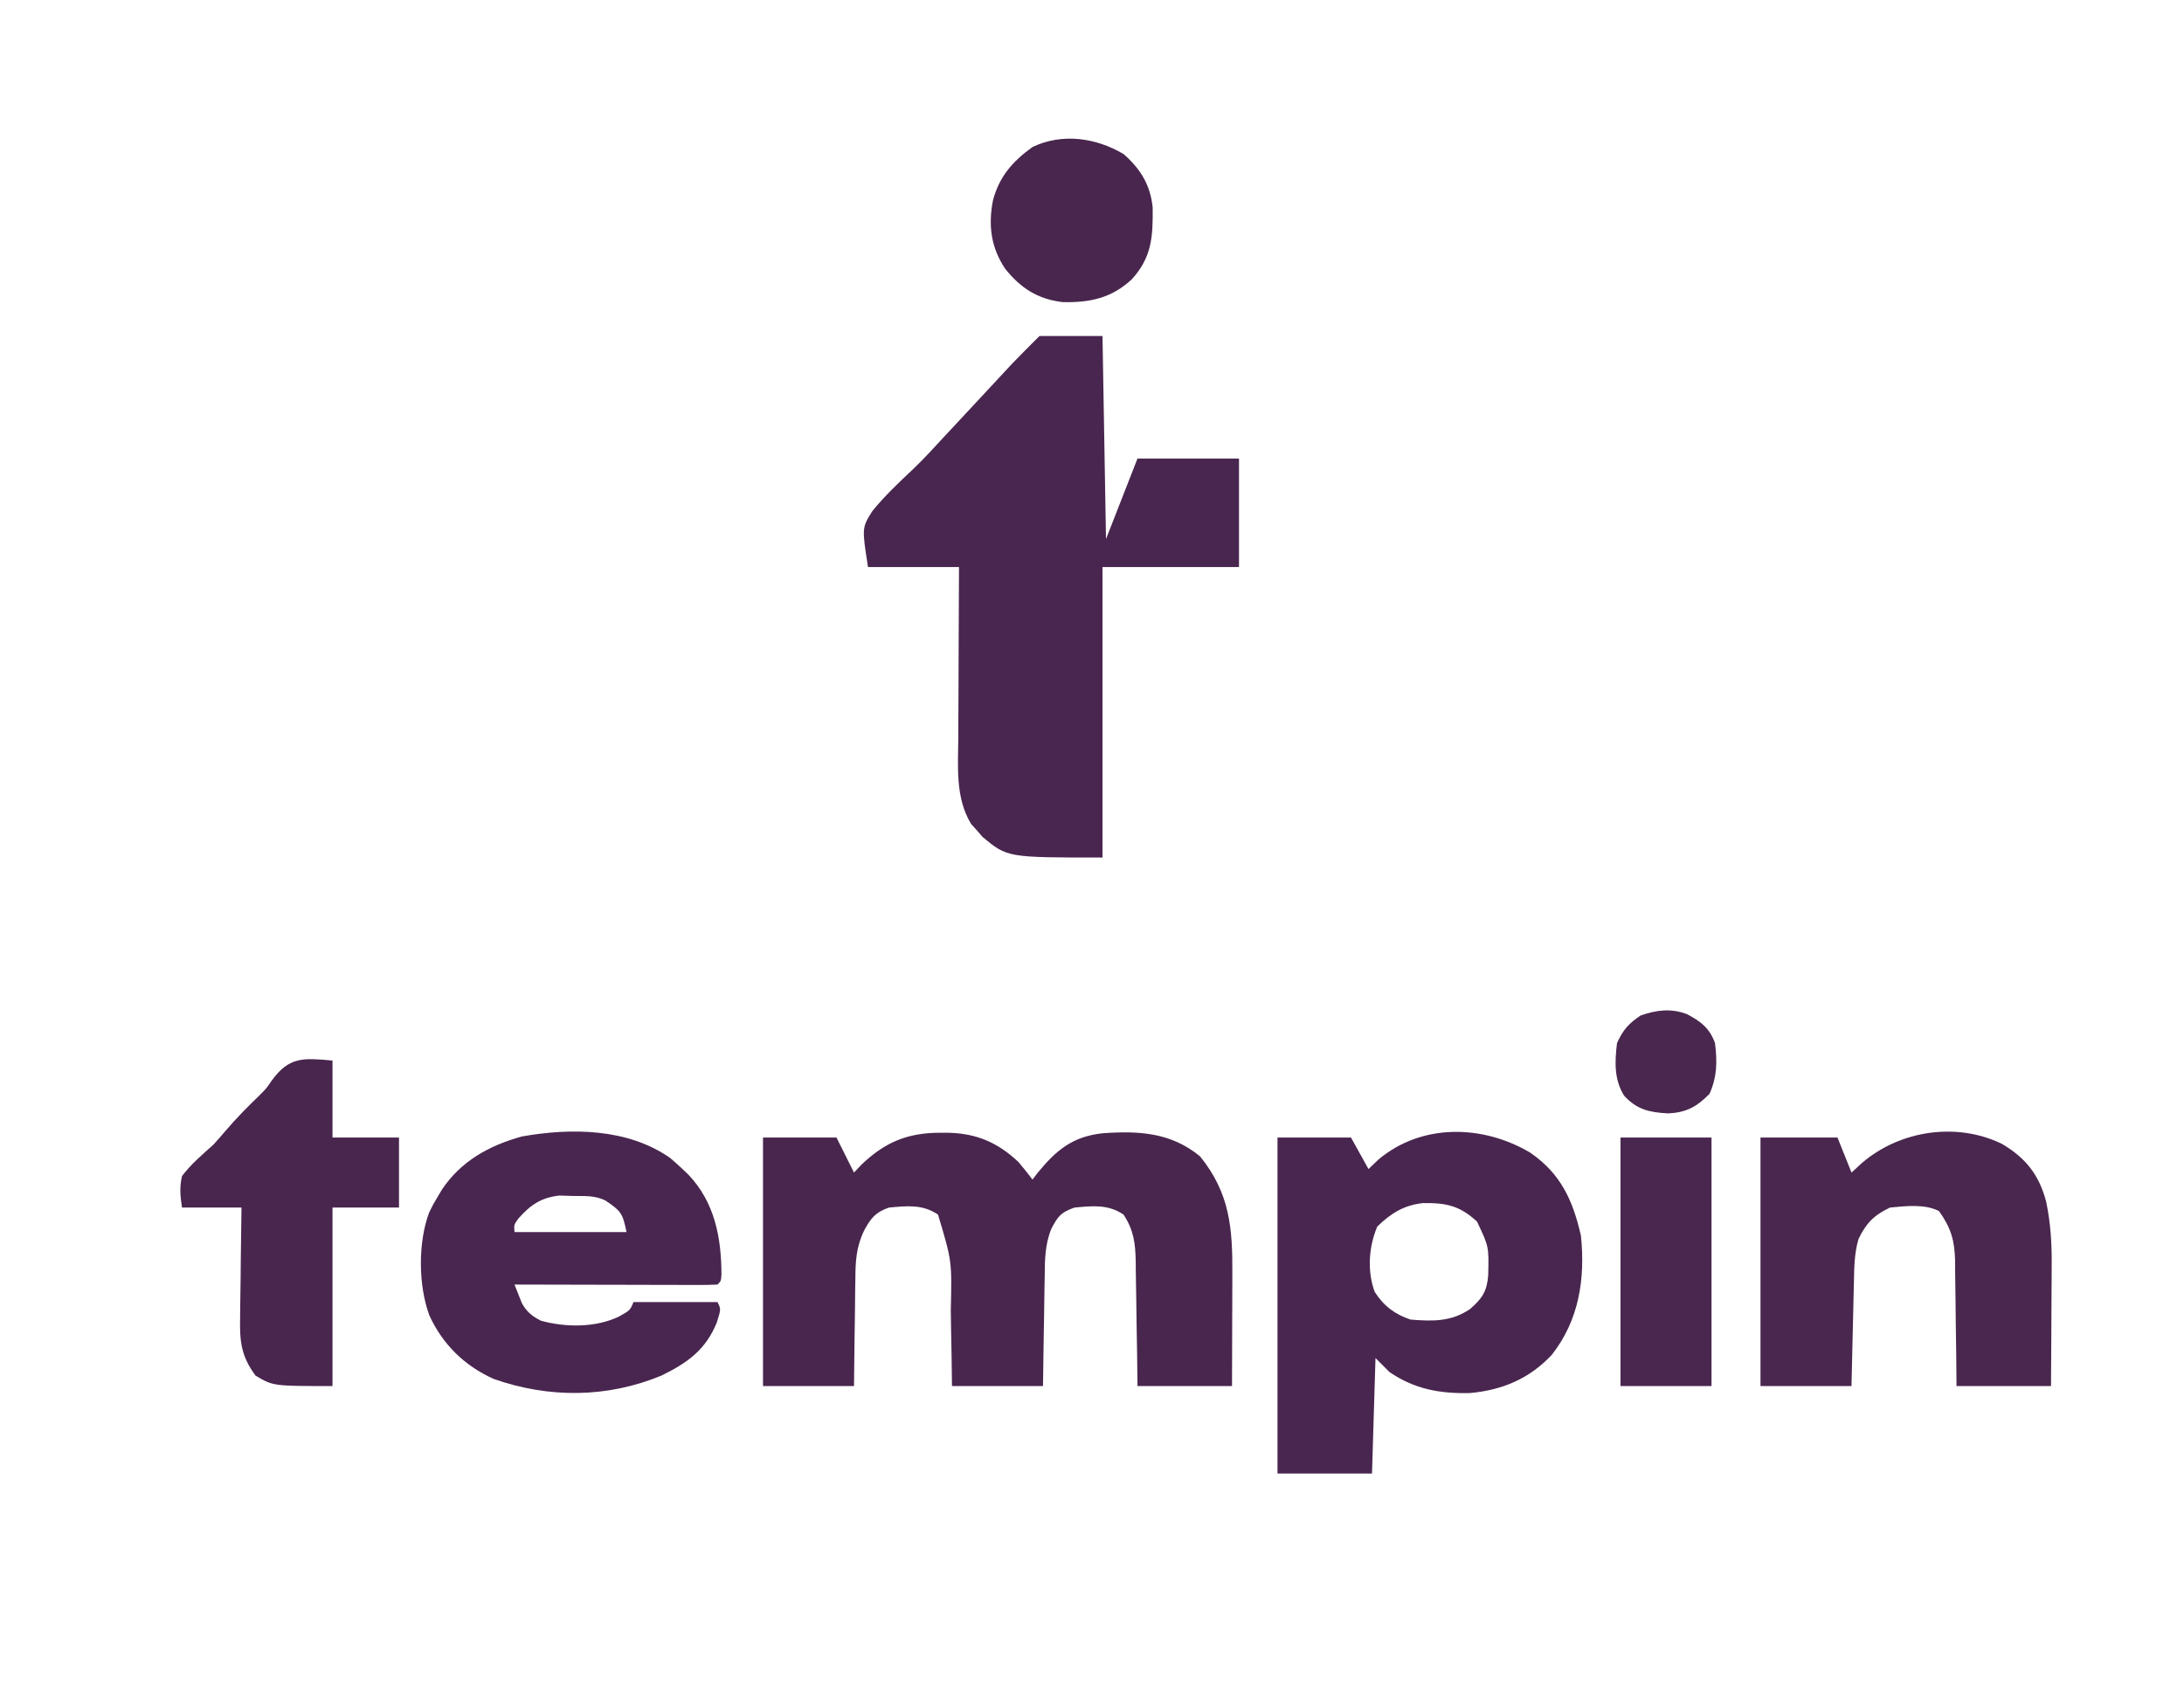
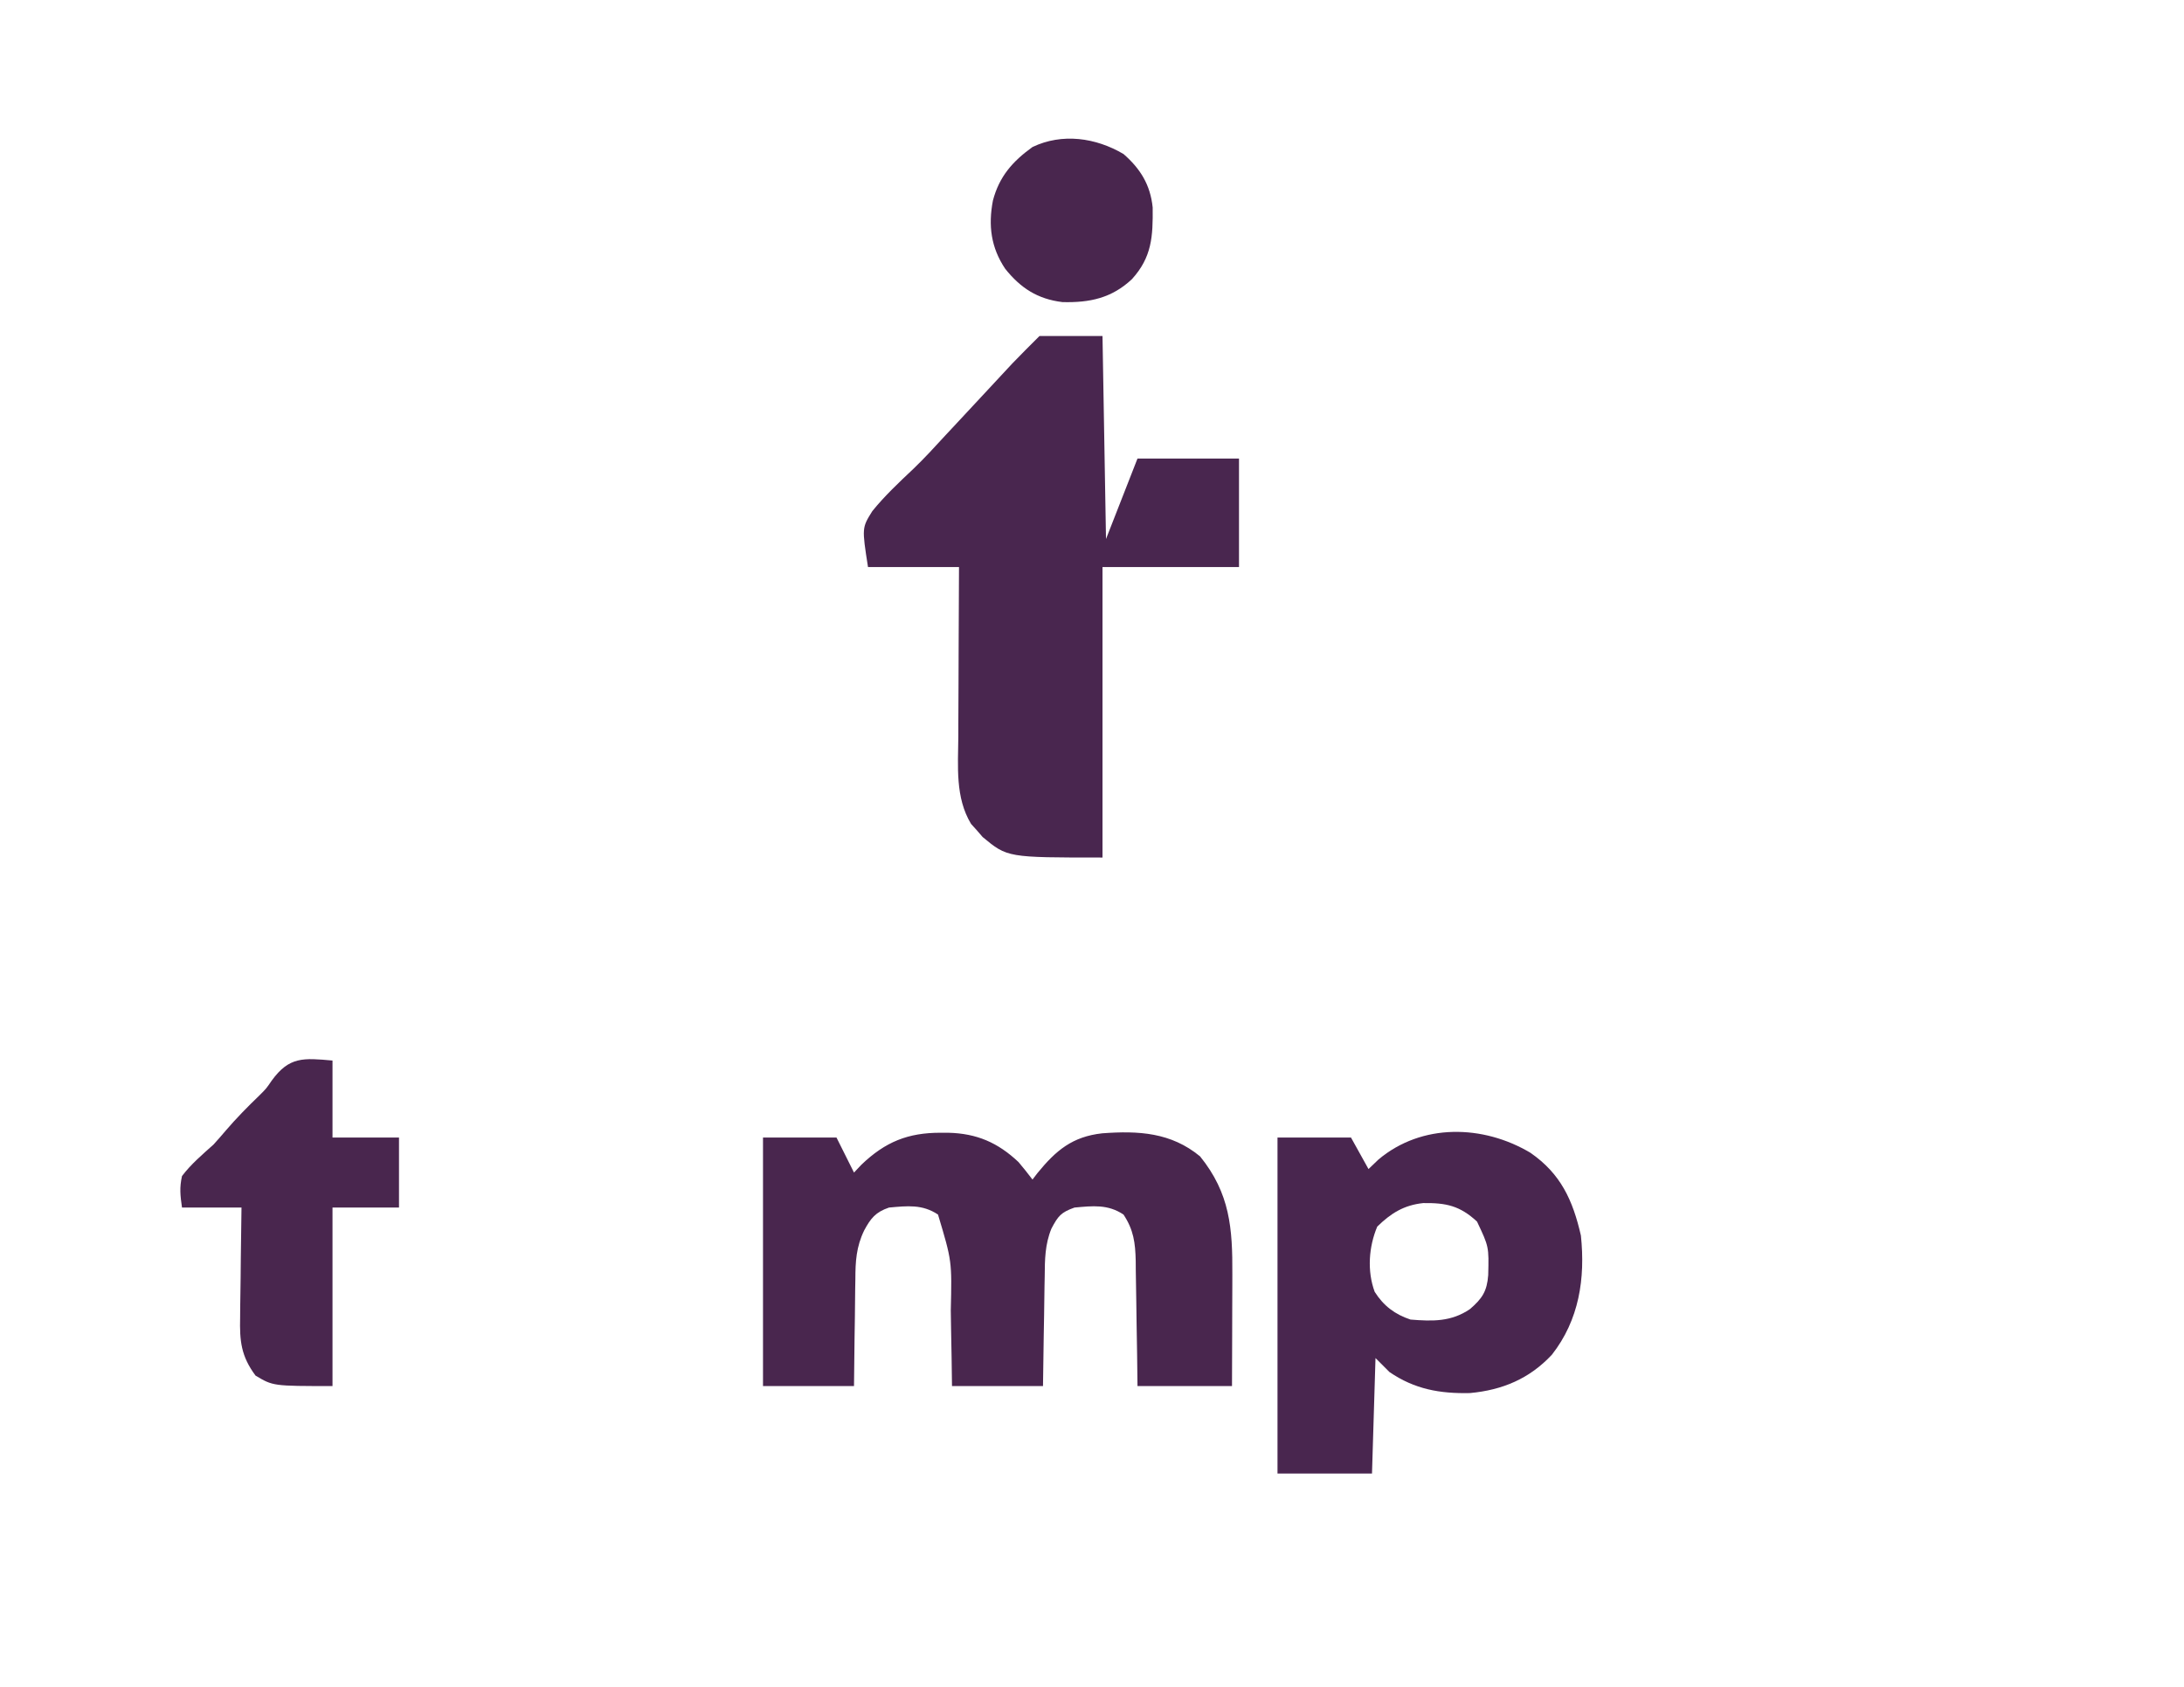
<svg xmlns="http://www.w3.org/2000/svg" version="1.1" width="624" height="482">
  <path d="M0 0 C5.94 0 11.88 0 18 0 C18.33 19.14 18.66 38.28 19 58 C21.97 50.41 24.94 42.82 28 35 C37.57 35 47.14 35 57 35 C57 45.23 57 55.46 57 66 C44.13 66 31.26 66 18 66 C18 93.39 18 120.78 18 149 C-9.176 149 -9.176 149 -16.242 143.141 C-17.05 142.205 -17.05 142.205 -17.875 141.25 C-18.429 140.636 -18.984 140.023 -19.555 139.391 C-24.114 131.849 -23.262 122.928 -23.195 114.438 C-23.192 113.036 -23.189 111.635 -23.187 110.234 C-23.179 106.572 -23.16 102.909 -23.137 99.246 C-23.117 95.499 -23.108 91.751 -23.098 88.004 C-23.076 80.669 -23.041 73.335 -23 66 C-31.58 66 -40.16 66 -49 66 C-50.75 54.797 -50.75 54.797 -47.753 50.008 C-44.221 45.655 -40.147 41.829 -36.074 37.989 C-32.888 34.933 -29.921 31.689 -26.938 28.438 C-25.791 27.207 -24.644 25.978 -23.496 24.75 C-21.069 22.148 -18.645 19.543 -16.223 16.938 C-15.599 16.268 -14.976 15.598 -14.334 14.908 C-13.153 13.639 -11.972 12.369 -10.793 11.097 C-10.253 10.517 -9.713 9.937 -9.156 9.34 C-8.457 8.588 -8.457 8.588 -7.744 7.82 C-5.206 5.171 -2.594 2.594 0 0 Z " fill="#49264F" transform="translate(297,96)" />
  <path d="M0 0 C1.057 0.002 1.057 0.002 2.136 0.005 C10.263 0.196 16.284 2.809 22.188 8.375 C23.561 10.009 24.907 11.668 26.188 13.375 C26.649 12.772 27.11 12.168 27.586 11.547 C32.904 5.03 37.587 1.102 46.133 0.161 C56.473 -0.604 65.771 -0.099 74.062 6.75 C82.624 17.326 83.363 27.316 83.285 40.441 C83.283 41.821 83.283 41.821 83.281 43.228 C83.275 46.131 83.263 49.034 83.25 51.938 C83.245 53.92 83.24 55.902 83.236 57.885 C83.226 62.715 83.207 67.545 83.188 72.375 C74.278 72.375 65.368 72.375 56.188 72.375 C56.131 67.823 56.131 67.823 56.074 63.18 C56.028 60.231 55.977 57.282 55.925 54.333 C55.892 52.288 55.864 50.244 55.841 48.199 C55.807 45.255 55.755 42.311 55.699 39.367 C55.693 38.458 55.686 37.548 55.68 36.611 C55.562 31.488 55.101 27.776 52.188 23.375 C47.714 20.393 43.43 20.898 38.188 21.375 C34.332 22.74 33.502 23.779 31.594 27.393 C29.752 31.891 29.711 36.219 29.676 41.027 C29.649 42.378 29.649 42.378 29.621 43.755 C29.568 46.607 29.533 49.46 29.5 52.312 C29.467 54.256 29.432 56.199 29.396 58.143 C29.309 62.887 29.249 67.63 29.188 72.375 C20.608 72.375 12.027 72.375 3.188 72.375 C3.15 69.676 3.113 66.976 3.074 64.195 C3.028 61.551 2.977 58.906 2.925 56.262 C2.892 54.439 2.864 52.615 2.841 50.792 C3.176 36.657 3.176 36.657 -0.812 23.375 C-5.289 20.391 -9.566 20.905 -14.812 21.375 C-18.654 22.683 -20.04 24.452 -21.903 27.904 C-24.175 32.593 -24.414 36.76 -24.422 41.906 C-24.438 42.783 -24.455 43.659 -24.472 44.562 C-24.52 47.333 -24.542 50.104 -24.562 52.875 C-24.591 54.766 -24.621 56.656 -24.652 58.547 C-24.729 63.156 -24.77 67.764 -24.812 72.375 C-33.392 72.375 -41.972 72.375 -50.812 72.375 C-50.812 48.945 -50.812 25.515 -50.812 1.375 C-43.883 1.375 -36.953 1.375 -29.812 1.375 C-28.163 4.675 -26.512 7.975 -24.812 11.375 C-24.111 10.633 -23.41 9.89 -22.688 9.125 C-15.866 2.6 -9.4 -0.022 0 0 Z " fill="#49264E" transform="translate(268.812,323.625)" />
  <path d="M0 0 C8.689 6.024 12.105 13.57 14.414 23.645 C15.692 35.913 13.921 47.743 6.125 57.688 C-0.275 64.541 -7.994 67.781 -17.273 68.645 C-25.879 68.835 -33.085 67.556 -40.273 62.645 C-41.593 61.325 -42.913 60.005 -44.273 58.645 C-44.603 69.535 -44.933 80.425 -45.273 91.645 C-54.183 91.645 -63.093 91.645 -72.273 91.645 C-72.273 59.965 -72.273 28.285 -72.273 -4.355 C-65.343 -4.355 -58.413 -4.355 -51.273 -4.355 C-48.798 0.1 -48.798 0.1 -46.273 4.645 C-45.325 3.737 -44.376 2.83 -43.398 1.895 C-31.039 -8.474 -13.526 -8.064 0 0 Z M-43.773 21.082 C-46.197 26.837 -46.711 33.756 -44.508 39.715 C-41.955 43.746 -38.728 46.16 -34.273 47.645 C-27.995 48.157 -22.643 48.311 -17.273 44.645 C-13.799 41.64 -12.421 39.606 -12.07 34.938 C-11.865 26.831 -11.865 26.831 -15.273 19.645 C-20.191 15.096 -24.125 14.282 -30.637 14.367 C-36.159 14.948 -39.854 17.261 -43.773 21.082 Z " fill="#49264F" transform="translate(437.273,329.355)" />
-   <path d="M0 0 C1.218 1.028 2.407 2.09 3.562 3.188 C4.392 3.974 4.392 3.974 5.238 4.777 C12.778 12.729 14.66 22.727 14.695 33.332 C14.562 35.188 14.562 35.188 13.562 36.188 C11.752 36.281 9.938 36.305 8.125 36.301 C6.964 36.301 5.802 36.301 4.606 36.301 C2.711 36.293 2.711 36.293 0.777 36.285 C-0.509 36.284 -1.795 36.282 -3.119 36.281 C-6.544 36.277 -9.968 36.267 -13.393 36.256 C-16.885 36.246 -20.377 36.241 -23.869 36.236 C-30.725 36.226 -37.581 36.209 -44.438 36.188 C-43.999 37.292 -43.561 38.397 -43.109 39.535 C-42.74 40.467 -42.74 40.467 -42.362 41.418 C-41.068 43.894 -39.343 45.302 -36.855 46.527 C-29.759 48.465 -21.262 48.535 -14.562 45.312 C-11.411 43.541 -11.411 43.541 -10.438 41.188 C-2.518 41.188 5.402 41.188 13.562 41.188 C14.562 43.188 14.562 43.188 13.375 47 C10.17 54.871 5.04 58.504 -2.438 62.188 C-17.965 68.618 -34.613 68.695 -50.383 63.152 C-58.72 59.392 -64.92 53.35 -68.746 45.047 C-71.927 36.493 -72.042 24.138 -68.812 15.562 C-67.691 13.289 -67.691 13.289 -66.438 11.188 C-65.801 10.116 -65.801 10.116 -65.152 9.023 C-59.66 0.854 -51.707 -3.506 -42.359 -6.117 C-28.238 -8.621 -12.136 -8.477 0 0 Z M-43.312 17.312 C-44.609 19.109 -44.609 19.109 -44.438 21.188 C-33.877 21.188 -23.317 21.188 -12.438 21.188 C-13.535 15.701 -14.08 15.163 -18.438 12.188 C-21.469 10.672 -24.317 10.938 -27.688 10.875 C-29.644 10.819 -29.644 10.819 -31.641 10.762 C-36.841 11.345 -39.888 13.432 -43.312 17.312 Z " fill="#49264F" transform="translate(191.438,330.812)" />
-   <path d="M0 0 C6.794 4.023 10.545 8.758 12.613 16.42 C13.926 22.683 14.278 28.624 14.207 35.012 C14.204 35.996 14.201 36.981 14.198 37.996 C14.187 41.103 14.162 44.209 14.137 47.316 C14.127 49.439 14.118 51.561 14.109 53.684 C14.089 58.853 14.05 64.022 14.012 69.191 C5.102 69.191 -3.808 69.191 -12.988 69.191 C-13.014 66.169 -13.04 63.146 -13.066 60.031 C-13.105 57.089 -13.15 54.147 -13.196 51.204 C-13.224 49.167 -13.245 47.129 -13.259 45.091 C-13.281 42.154 -13.327 39.218 -13.379 36.281 C-13.38 35.377 -13.381 34.472 -13.383 33.541 C-13.518 27.619 -14.534 24.045 -17.988 19.191 C-22.172 17.099 -27.432 17.763 -31.988 18.191 C-36.527 20.341 -38.841 22.67 -40.988 27.191 C-42.22 31.382 -42.215 35.557 -42.305 39.895 C-42.325 40.732 -42.346 41.57 -42.368 42.433 C-42.433 45.103 -42.492 47.772 -42.551 50.441 C-42.594 52.254 -42.638 54.066 -42.682 55.879 C-42.789 60.316 -42.889 64.754 -42.988 69.191 C-51.568 69.191 -60.148 69.191 -68.988 69.191 C-68.988 45.761 -68.988 22.331 -68.988 -1.809 C-61.728 -1.809 -54.468 -1.809 -46.988 -1.809 C-45.668 1.491 -44.348 4.791 -42.988 8.191 C-41.998 7.284 -41.008 6.376 -39.988 5.441 C-29.198 -3.836 -12.973 -6.321 0 0 Z " fill="#4A274E" transform="translate(571.988,326.809)" />
  <path d="M0 0 C0 7.26 0 14.52 0 22 C6.27 22 12.54 22 19 22 C19 28.6 19 35.2 19 42 C12.73 42 6.46 42 0 42 C0 58.83 0 75.66 0 93 C-17 93 -17 93 -22 90 C-26.124 84.441 -26.554 80.14 -26.391 73.348 C-26.385 72.448 -26.379 71.547 -26.373 70.62 C-26.351 67.767 -26.301 64.915 -26.25 62.062 C-26.23 60.119 -26.212 58.176 -26.195 56.232 C-26.151 51.488 -26.082 46.744 -26 42 C-31.61 42 -37.22 42 -43 42 C-43.494 38.539 -43.745 36.356 -43 33 C-40.396 29.563 -37.2 26.872 -34 24 C-32.788 22.667 -31.599 21.314 -30.438 19.938 C-27.444 16.447 -24.267 13.218 -20.953 10.031 C-18.95 8.044 -18.95 8.044 -17.359 5.719 C-12.359 -1.176 -8.287 -0.745 0 0 Z " fill="#49264E" transform="translate(95,303)" />
-   <path d="M0 0 C8.58 0 17.16 0 26 0 C26 23.43 26 46.86 26 71 C17.42 71 8.84 71 0 71 C0 47.57 0 24.14 0 0 Z " fill="#49274F" transform="translate(463,325)" />
  <path d="M0 0 C4.839 4.22 7.672 8.812 8.336 15.27 C8.428 23.585 8.108 29.465 2.422 35.742 C-3.352 41.178 -9.657 42.51 -17.445 42.309 C-24.543 41.451 -29.409 38.296 -33.809 32.781 C-37.864 26.718 -38.675 20.451 -37.312 13.312 C-35.511 6.451 -31.713 2.114 -26 -2 C-17.518 -6.048 -7.926 -4.674 0 0 Z " fill="#49264E" transform="translate(321,44)" />
-   <path d="M0 0 C3.992 2.072 6.511 4.049 8.039 8.273 C8.687 13.569 8.668 17.864 6.477 22.773 C2.811 26.533 -0.286 28.173 -5.461 28.367 C-10.74 28.053 -14.258 27.323 -17.961 23.273 C-20.843 18.563 -20.582 13.627 -19.961 8.273 C-18.171 4.419 -16.698 2.776 -13.211 0.398 C-8.607 -1.195 -4.581 -1.697 0 0 Z " fill="#4A274E" transform="translate(481.961,289.727)" />
</svg>